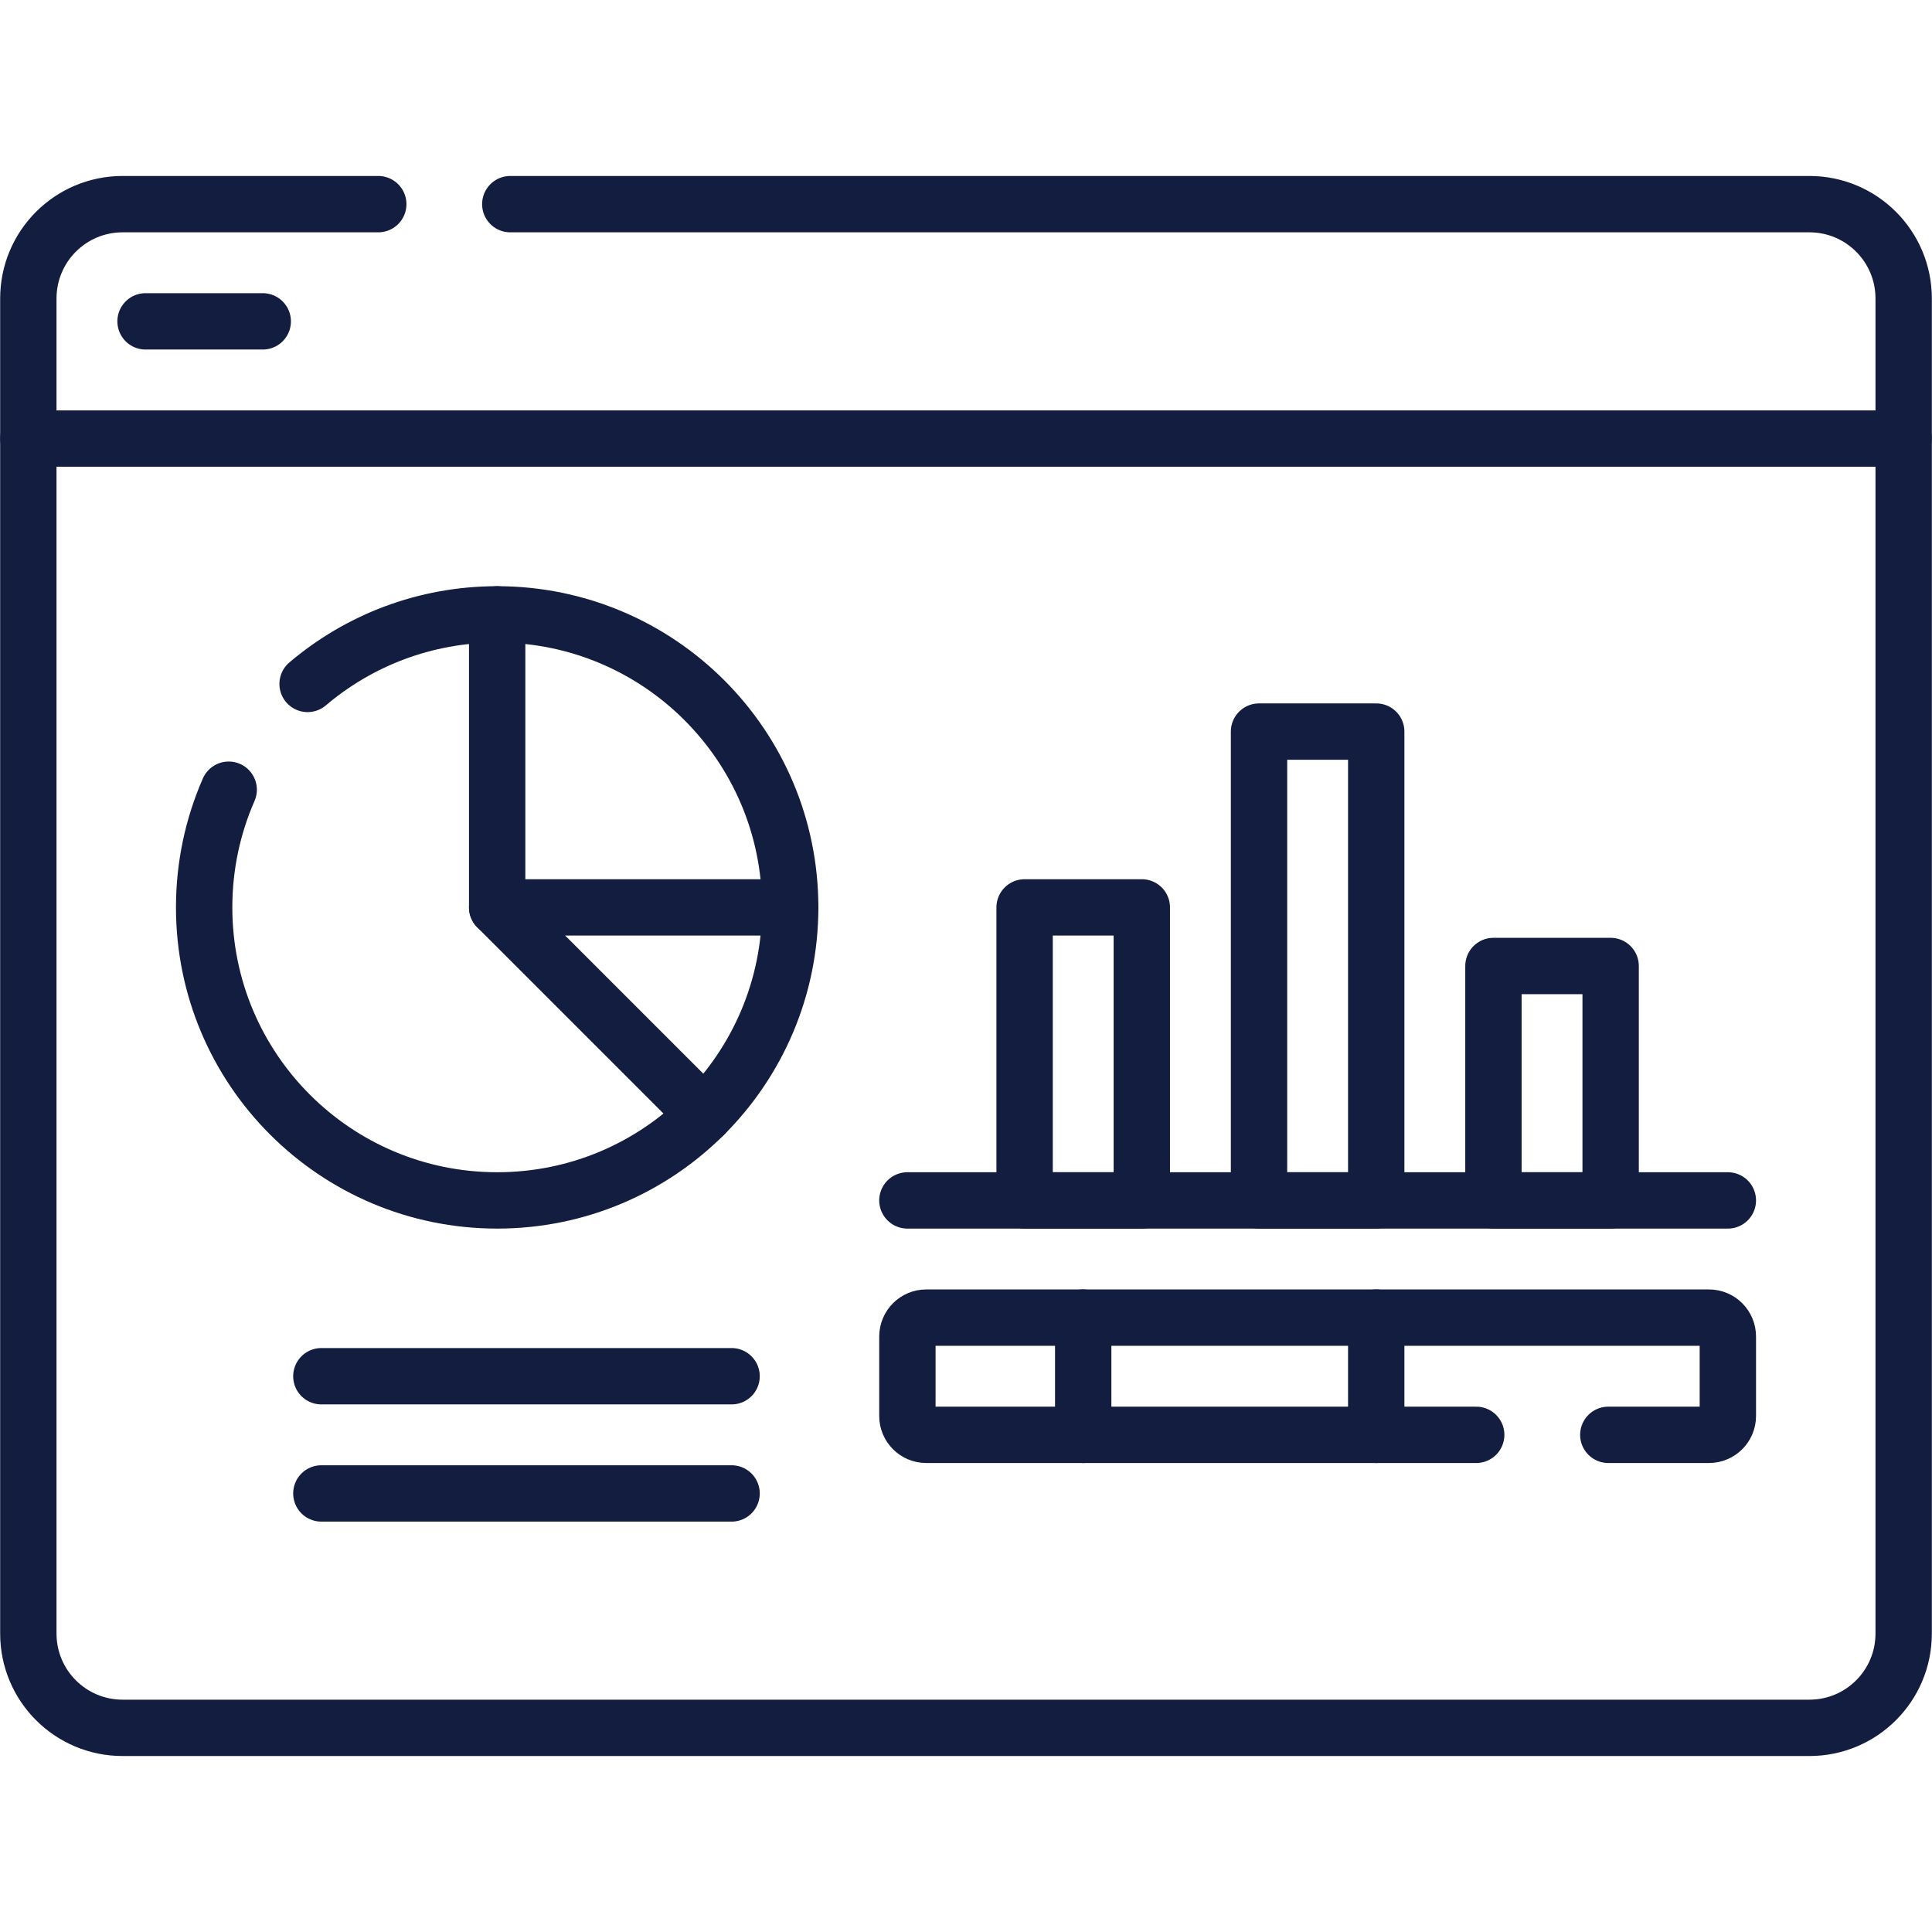
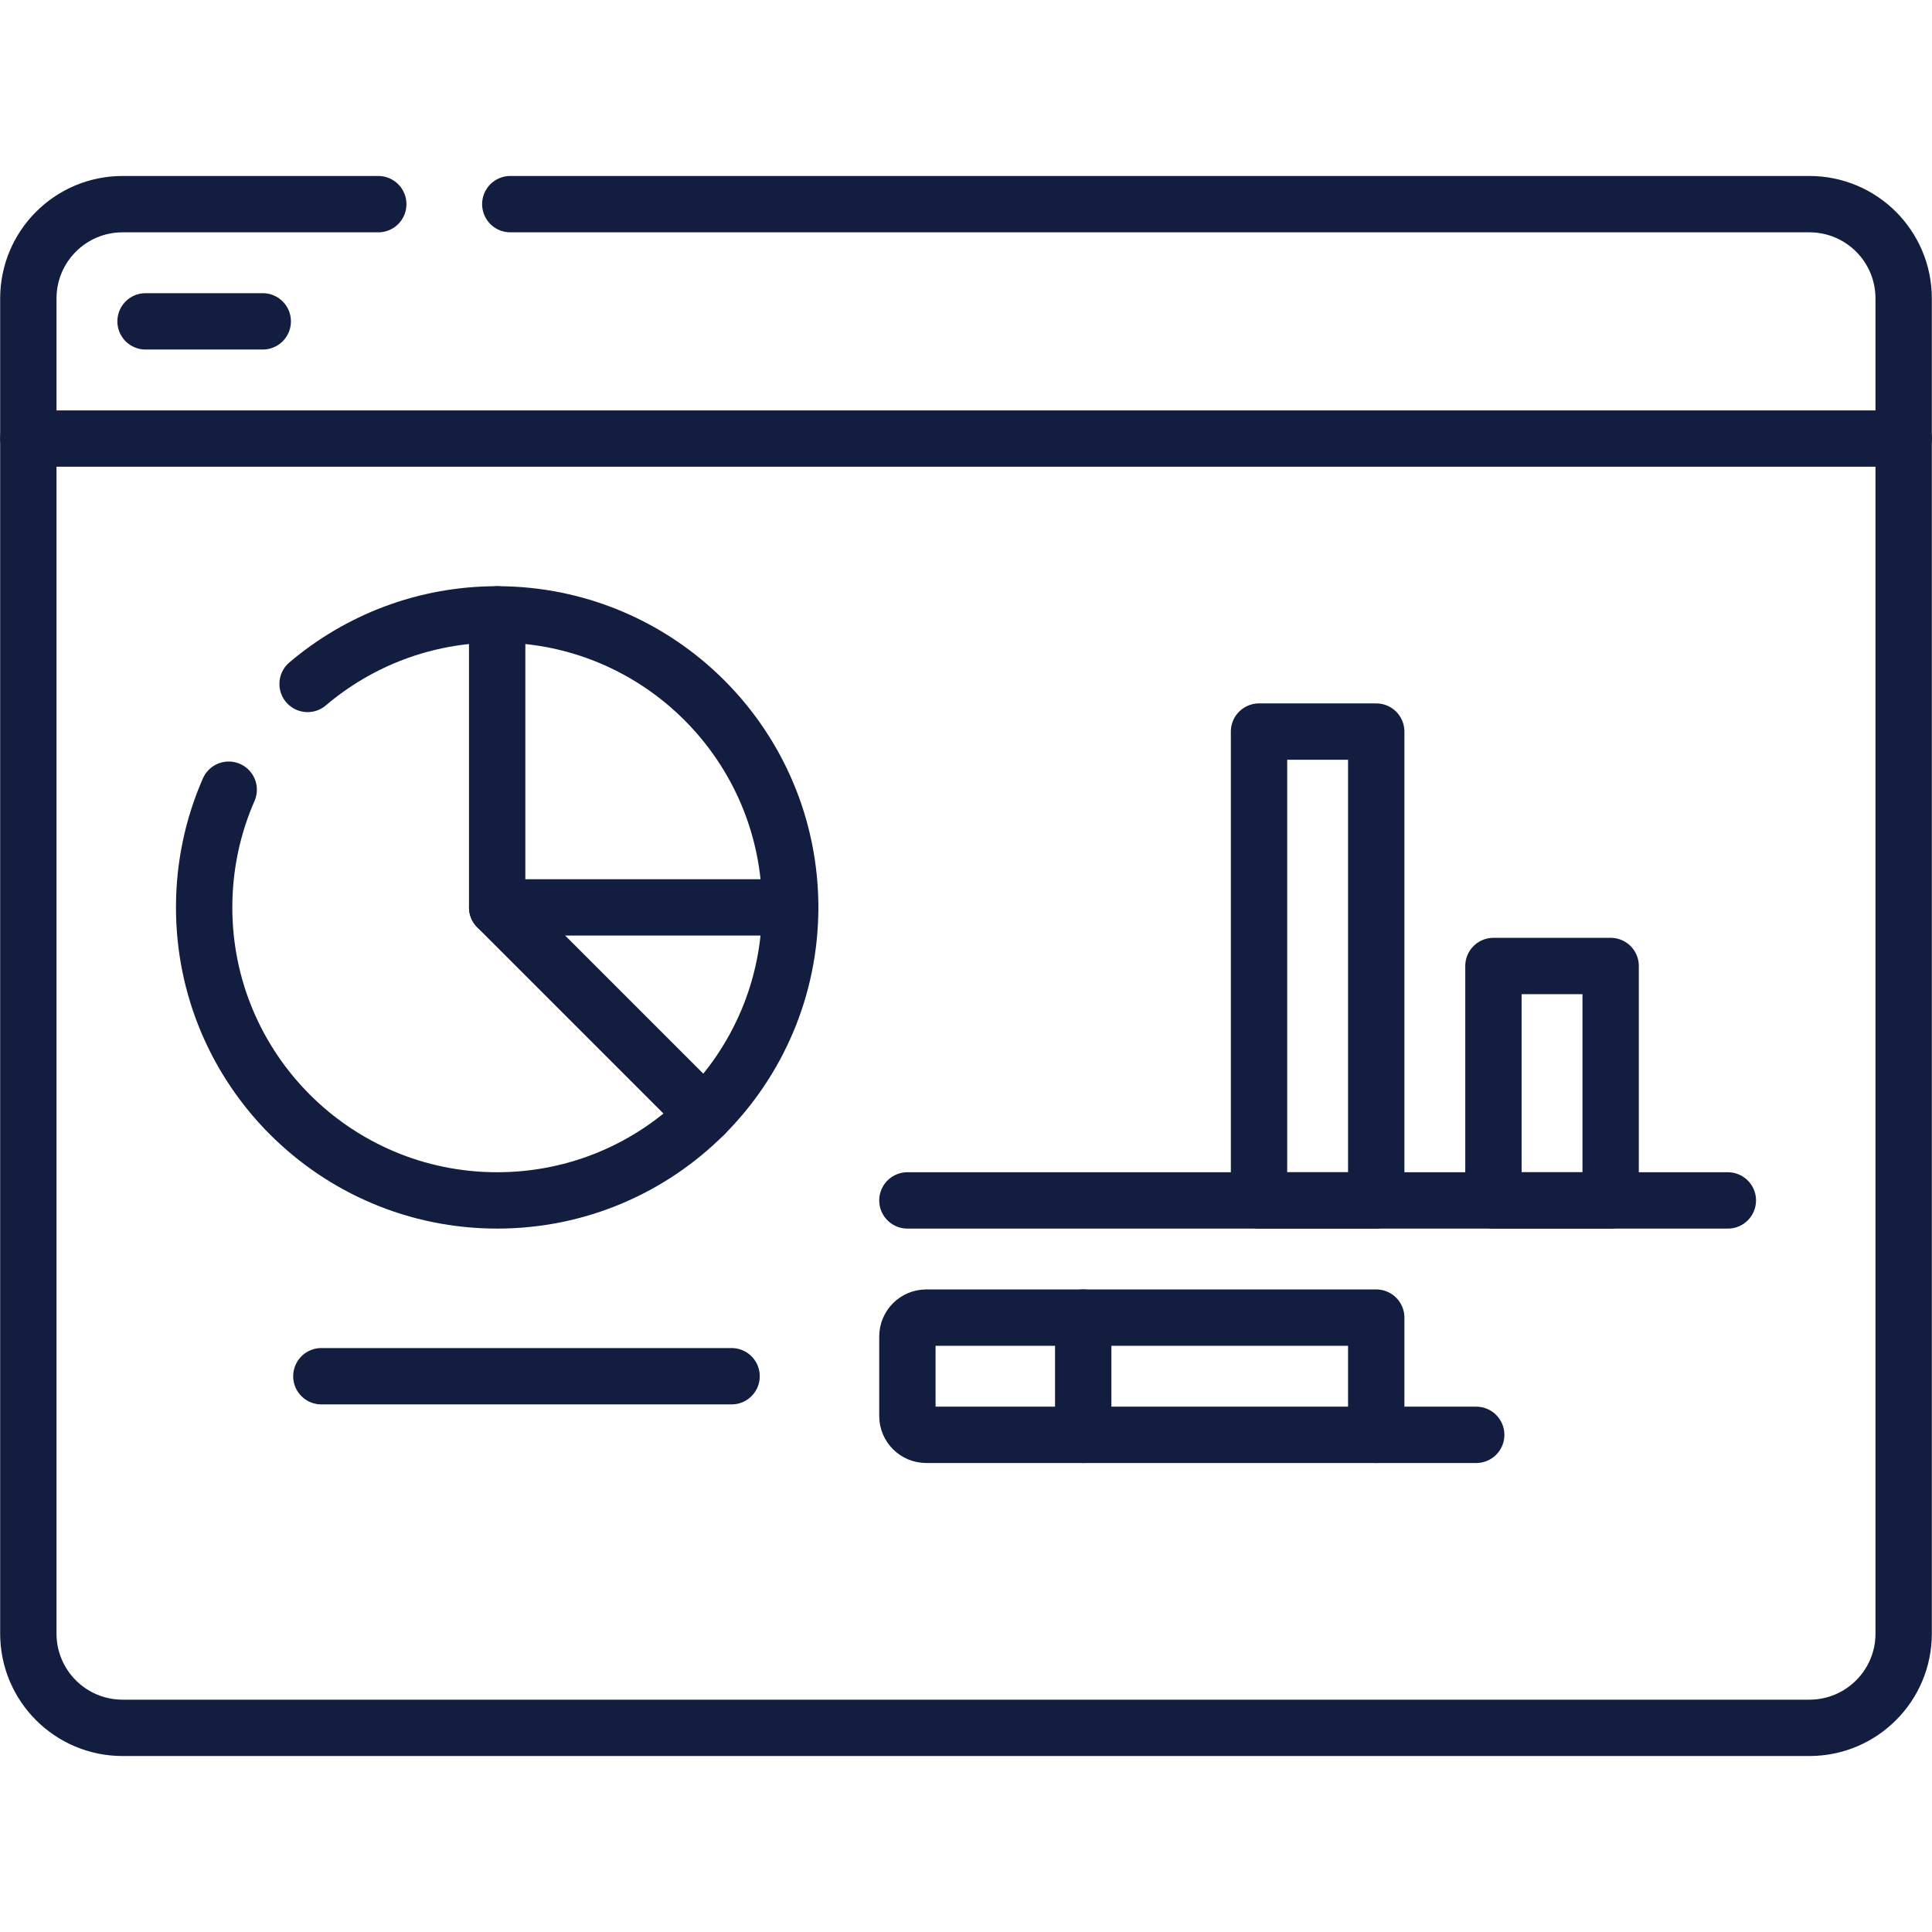
<svg xmlns="http://www.w3.org/2000/svg" width="24" height="24" viewBox="0 0 24 24" fill="none">
  <g id="provide a dashboard name">
    <g id="Group">
      <path id="Vector" d="M4.699 2.536H1.523C0.876 2.536 0.352 3.06 0.352 3.708V5.448" stroke="#121D3F" stroke-width="0.7" stroke-miterlimit="10" stroke-linecap="round" stroke-linejoin="round" />
      <path id="Vector_2" d="M23.648 5.448V3.708C23.648 3.06 23.124 2.536 22.477 2.536H6.339" stroke="#121D3F" stroke-width="0.7" stroke-miterlimit="10" stroke-linecap="round" stroke-linejoin="round" />
      <path id="Vector_3" d="M0.352 5.448V20.293C0.352 20.94 0.876 21.464 1.523 21.464H22.477C23.124 21.464 23.648 20.94 23.648 20.293V5.448H0.352Z" stroke="#121D3F" stroke-width="0.7" stroke-miterlimit="10" stroke-linecap="round" stroke-linejoin="round" />
      <path id="Vector_4" d="M1.808 3.992H3.264" stroke="#121D3F" stroke-width="0.7" stroke-miterlimit="10" stroke-linecap="round" stroke-linejoin="round" />
      <path id="Vector_5" d="M8.75 13.846C9.408 13.187 9.816 12.277 9.816 11.272" stroke="#121D3F" stroke-width="0.7" stroke-miterlimit="10" stroke-linecap="round" stroke-linejoin="round" />
      <path id="Vector_6" d="M6.176 11.272H9.816C9.816 9.262 8.186 7.632 6.176 7.632" stroke="#121D3F" stroke-width="0.7" stroke-miterlimit="10" stroke-linecap="round" stroke-linejoin="round" />
      <path id="Vector_7" d="M2.841 9.81C2.645 10.257 2.536 10.752 2.536 11.272C2.536 13.282 4.165 14.912 6.176 14.912C7.181 14.912 8.091 14.505 8.75 13.846L6.176 11.272V7.632C5.278 7.632 4.456 7.957 3.821 8.496" stroke="#121D3F" stroke-width="0.7" stroke-miterlimit="10" stroke-linecap="round" stroke-linejoin="round" />
-       <path id="Vector_8" d="M14.184 11.272H12.728V14.912H14.184V11.272Z" stroke="#121D3F" stroke-width="0.7" stroke-miterlimit="10" stroke-linecap="round" stroke-linejoin="round" />
      <path id="Vector_9" d="M17.096 9.088H15.64V14.912H17.096V9.088Z" stroke="#121D3F" stroke-width="0.7" stroke-miterlimit="10" stroke-linecap="round" stroke-linejoin="round" />
      <path id="Vector_10" d="M20.008 12H18.552V14.912H20.008V12Z" stroke="#121D3F" stroke-width="0.7" stroke-miterlimit="10" stroke-linecap="round" stroke-linejoin="round" />
      <path id="Vector_11" d="M11.272 14.912H21.464" stroke="#121D3F" stroke-width="0.7" stroke-miterlimit="10" stroke-linecap="round" stroke-linejoin="round" />
      <path id="Vector_12" d="M3.992 17.096H9.088" stroke="#121D3F" stroke-width="0.7" stroke-miterlimit="10" stroke-linecap="round" stroke-linejoin="round" />
-       <path id="Vector_13" d="M3.992 18.552H9.088" stroke="#121D3F" stroke-width="0.7" stroke-miterlimit="10" stroke-linecap="round" stroke-linejoin="round" />
      <path id="Vector_14" d="M13.456 16.368H11.506C11.377 16.368 11.272 16.473 11.272 16.603V17.59C11.272 17.719 11.377 17.824 11.506 17.824H13.456" stroke="#121D3F" stroke-width="0.7" stroke-miterlimit="10" stroke-linecap="round" stroke-linejoin="round" />
-       <path id="Vector_15" d="M19.979 17.824H21.23C21.359 17.824 21.464 17.719 21.464 17.59V16.603C21.464 16.473 21.359 16.368 21.23 16.368H17.096" stroke="#121D3F" stroke-width="0.7" stroke-miterlimit="10" stroke-linecap="round" stroke-linejoin="round" />
      <path id="Vector_16" d="M17.096 17.824H18.338" stroke="#121D3F" stroke-width="0.7" stroke-miterlimit="10" stroke-linecap="round" stroke-linejoin="round" />
      <path id="Vector_17" d="M17.096 16.368H13.456V17.824H17.096V16.368Z" stroke="#121D3F" stroke-width="0.7" stroke-miterlimit="10" stroke-linecap="round" stroke-linejoin="round" />
    </g>
  </g>
</svg>